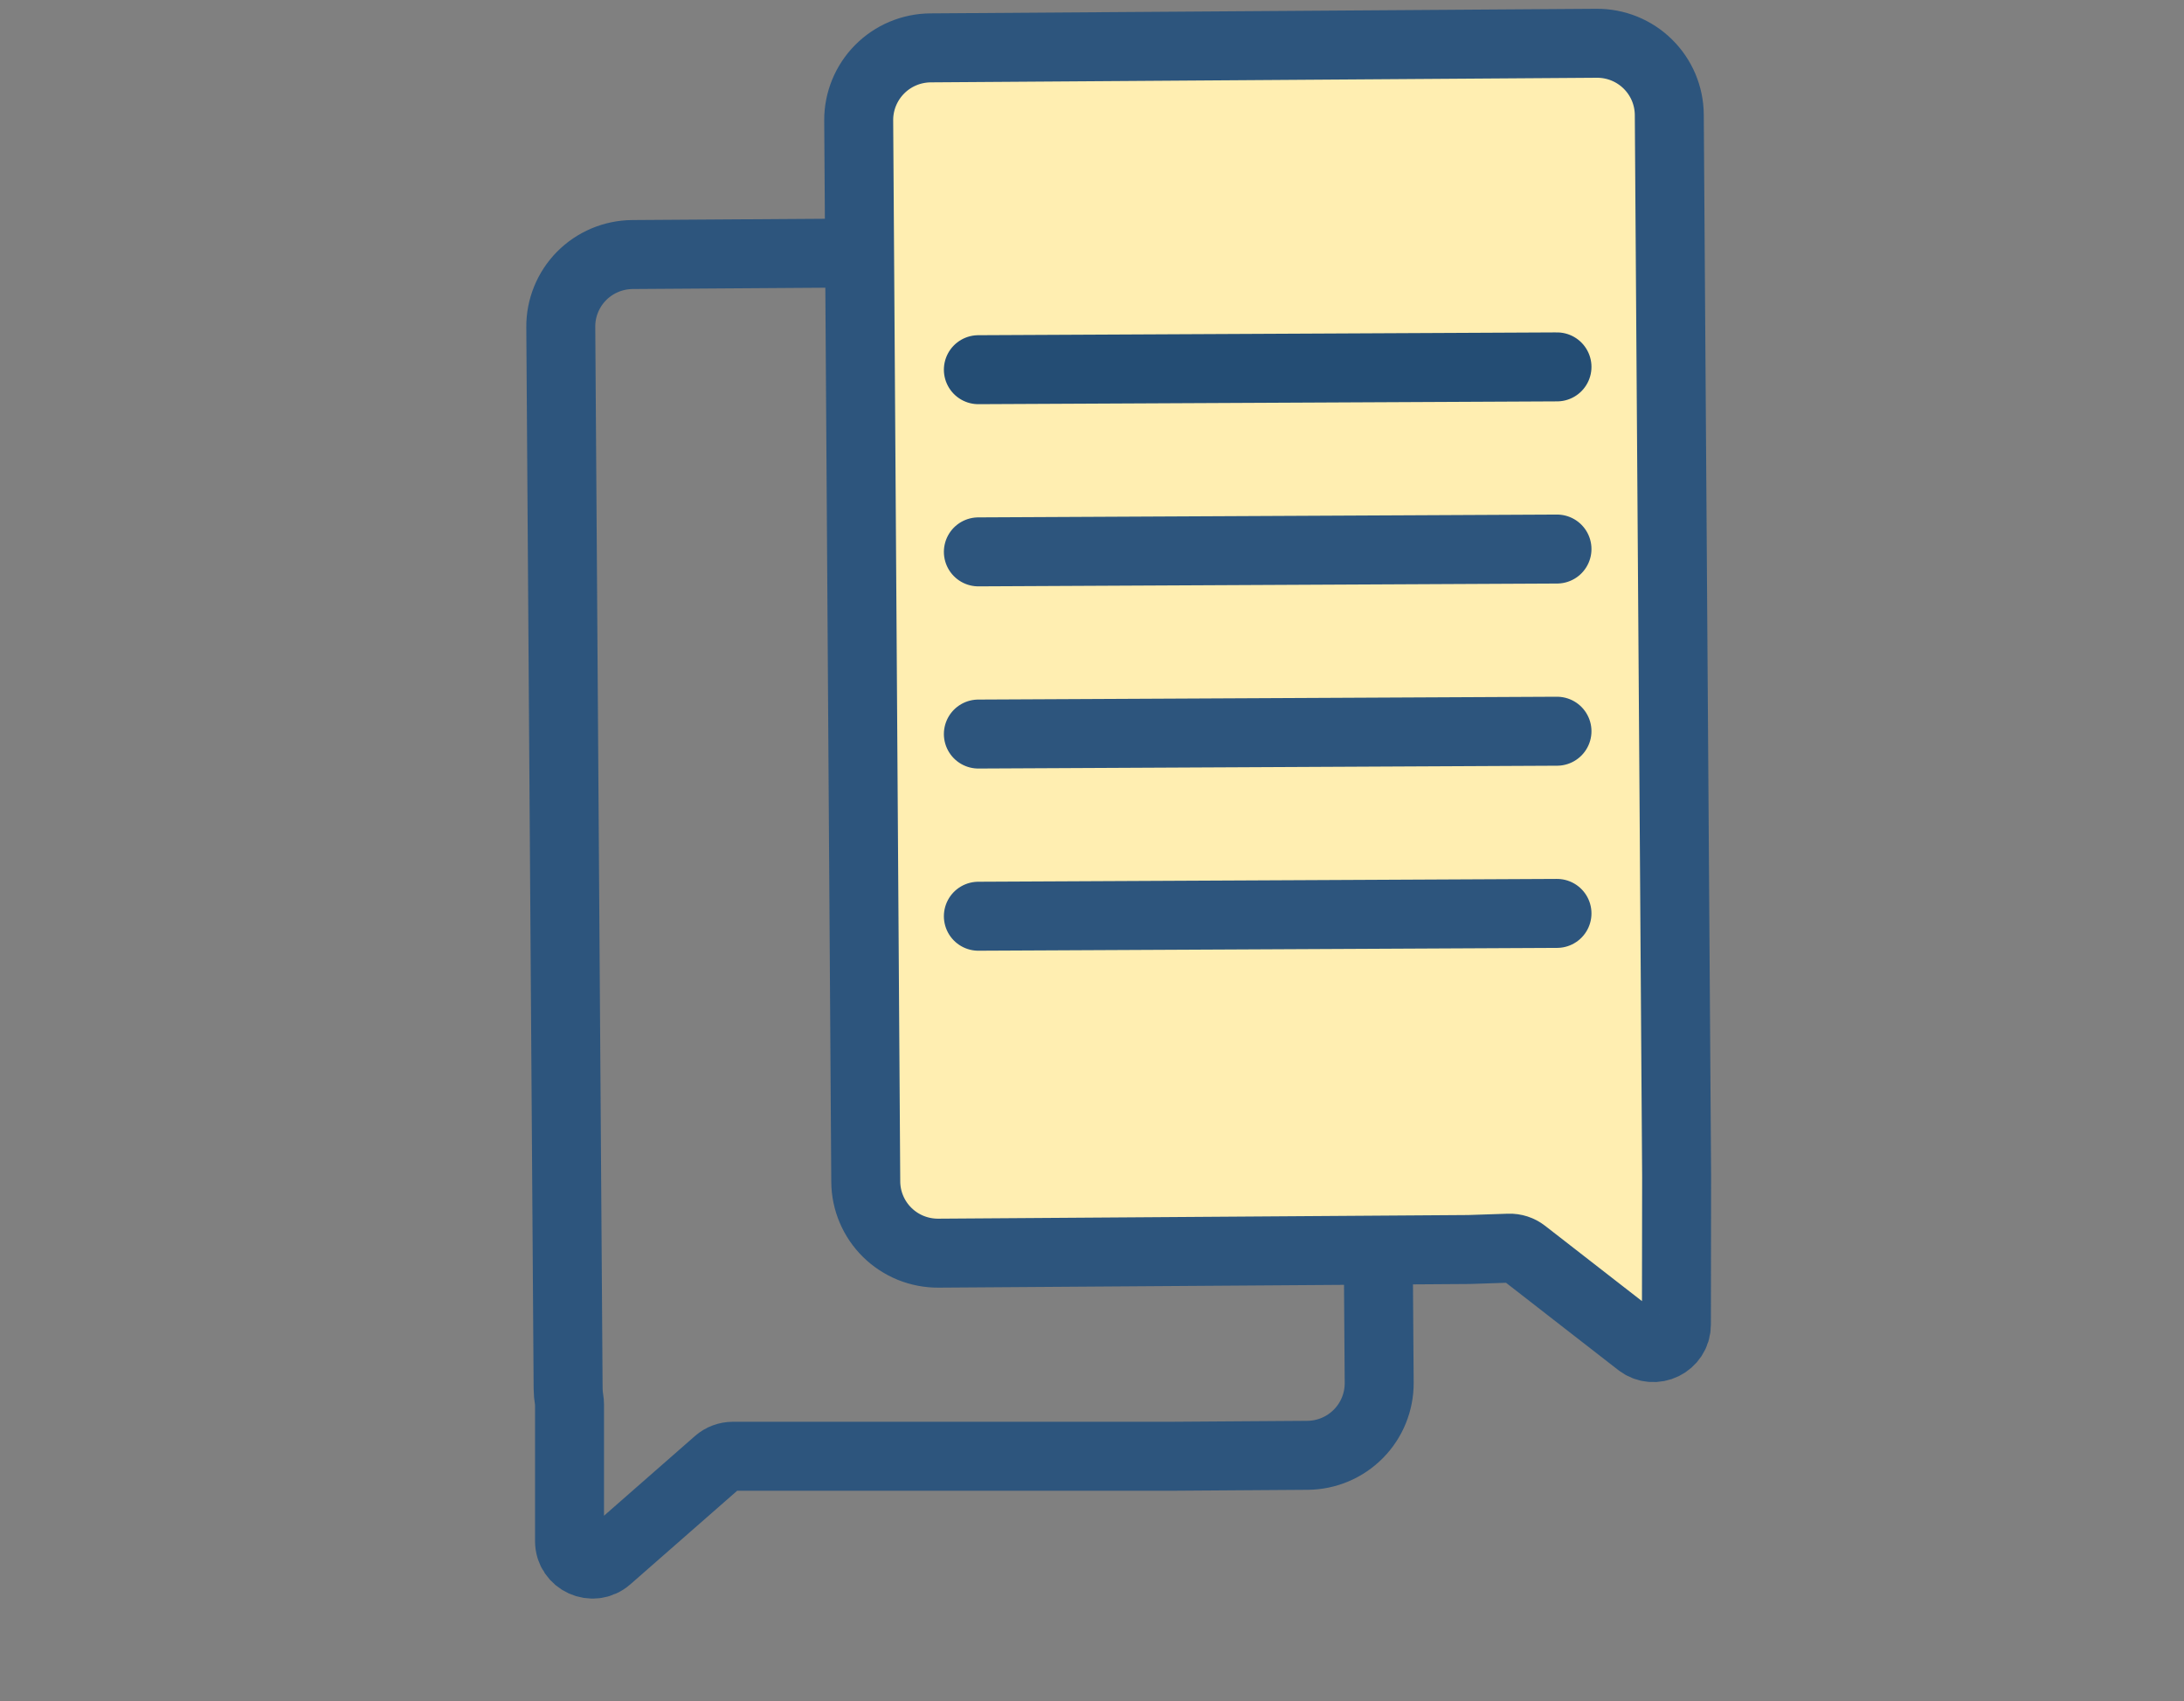
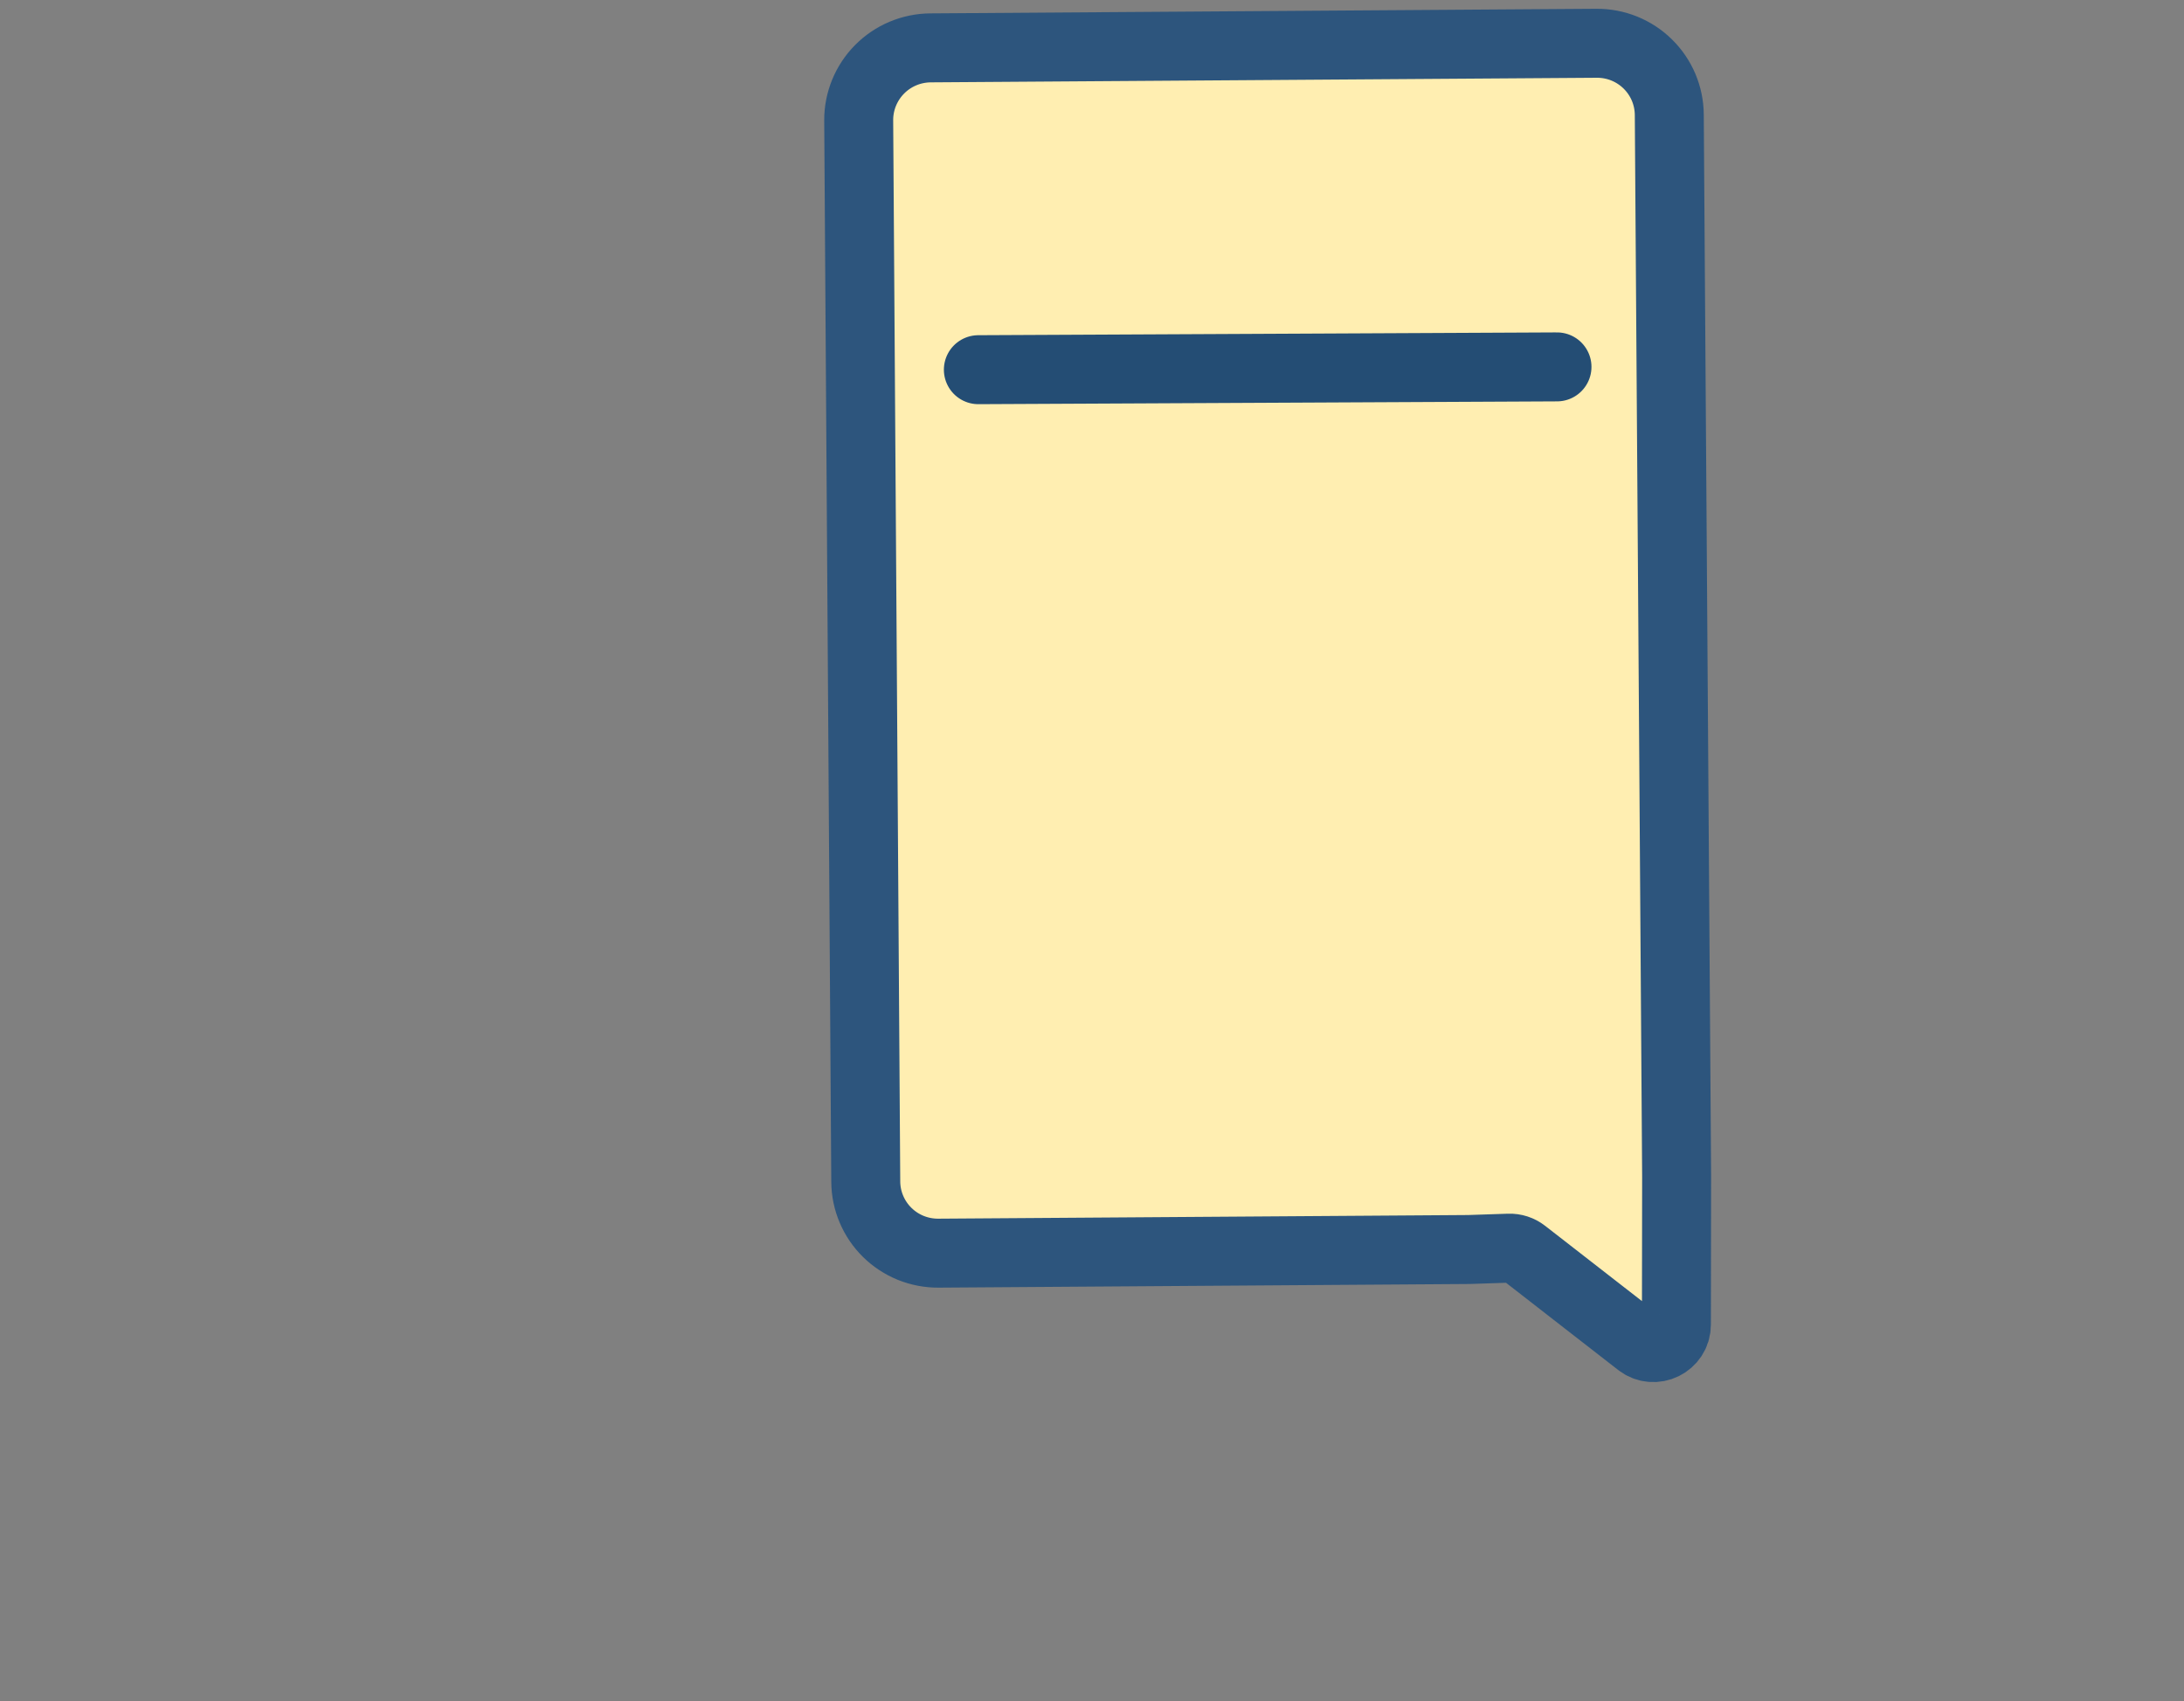
<svg xmlns="http://www.w3.org/2000/svg" width="95" height="74" viewBox="0 0 95 74" fill="none">
  <rect x="0" y="0" width="95" height="74" fill="#808080" stroke="none" />
-   <path d="M59.668 13.986C59.666 13.573 59.581 13.165 59.419 12.785C59.258 12.405 59.023 12.06 58.727 11.771C58.431 11.482 58.081 11.254 57.697 11.1C57.313 10.946 56.902 10.87 56.488 10.875L27.512 11.071C27.099 11.074 26.691 11.158 26.311 11.318C25.931 11.478 25.586 11.711 25.296 12.004C25.007 12.297 24.778 12.645 24.623 13.026C24.468 13.407 24.389 13.815 24.393 14.227L24.712 60.386C24.713 60.555 24.728 60.723 24.756 60.89C24.767 60.954 24.773 61.018 24.773 61.083V67.03C24.773 67.89 25.786 68.349 26.432 67.782L31.218 63.589C31.4 63.429 31.635 63.341 31.877 63.341H50.97L56.873 63.3C57.706 63.294 58.502 62.958 59.087 62.366C59.672 61.775 59.997 60.976 59.992 60.145L59.668 13.986Z" stroke="#2D557D" stroke-width="3" stroke-miterlimit="10" stroke-linecap="round" />
  <path d="M72.93 51.156L72.611 4.993C72.608 4.581 72.524 4.174 72.364 3.795C72.203 3.416 71.969 3.072 71.675 2.783C71.382 2.494 71.033 2.266 70.651 2.111C70.269 1.957 69.859 1.879 69.447 1.882L40.475 2.082C39.641 2.089 38.844 2.424 38.259 3.016C37.674 3.608 37.347 4.407 37.352 5.238L37.659 51.396C37.661 51.808 37.745 52.215 37.906 52.594C38.066 52.973 38.3 53.317 38.594 53.606C38.888 53.895 39.236 54.123 39.618 54.278C40.001 54.432 40.41 54.51 40.823 54.507L63.896 54.348L65.639 54.29C65.873 54.282 66.102 54.356 66.287 54.5L71.307 58.403C71.963 58.913 72.919 58.446 72.921 57.615L72.93 51.156Z" fill="#FFEEB1" stroke="#2D557D" stroke-width="3" stroke-miterlimit="10" stroke-linecap="round" />
  <path d="M42.557 16.08L67.726 15.958" stroke="#244D74" stroke-width="3" stroke-miterlimit="10" stroke-linecap="round" />
-   <path d="M42.557 24.004L67.726 23.881" stroke="#2D557D" stroke-width="3" stroke-miterlimit="10" stroke-linecap="round" />
-   <path d="M42.557 31.928L67.726 31.805" stroke="#2D557D" stroke-width="3" stroke-miterlimit="10" stroke-linecap="round" />
-   <path d="M42.557 39.852L67.726 39.729" stroke="#2D557D" stroke-width="3" stroke-miterlimit="10" stroke-linecap="round" />
</svg>